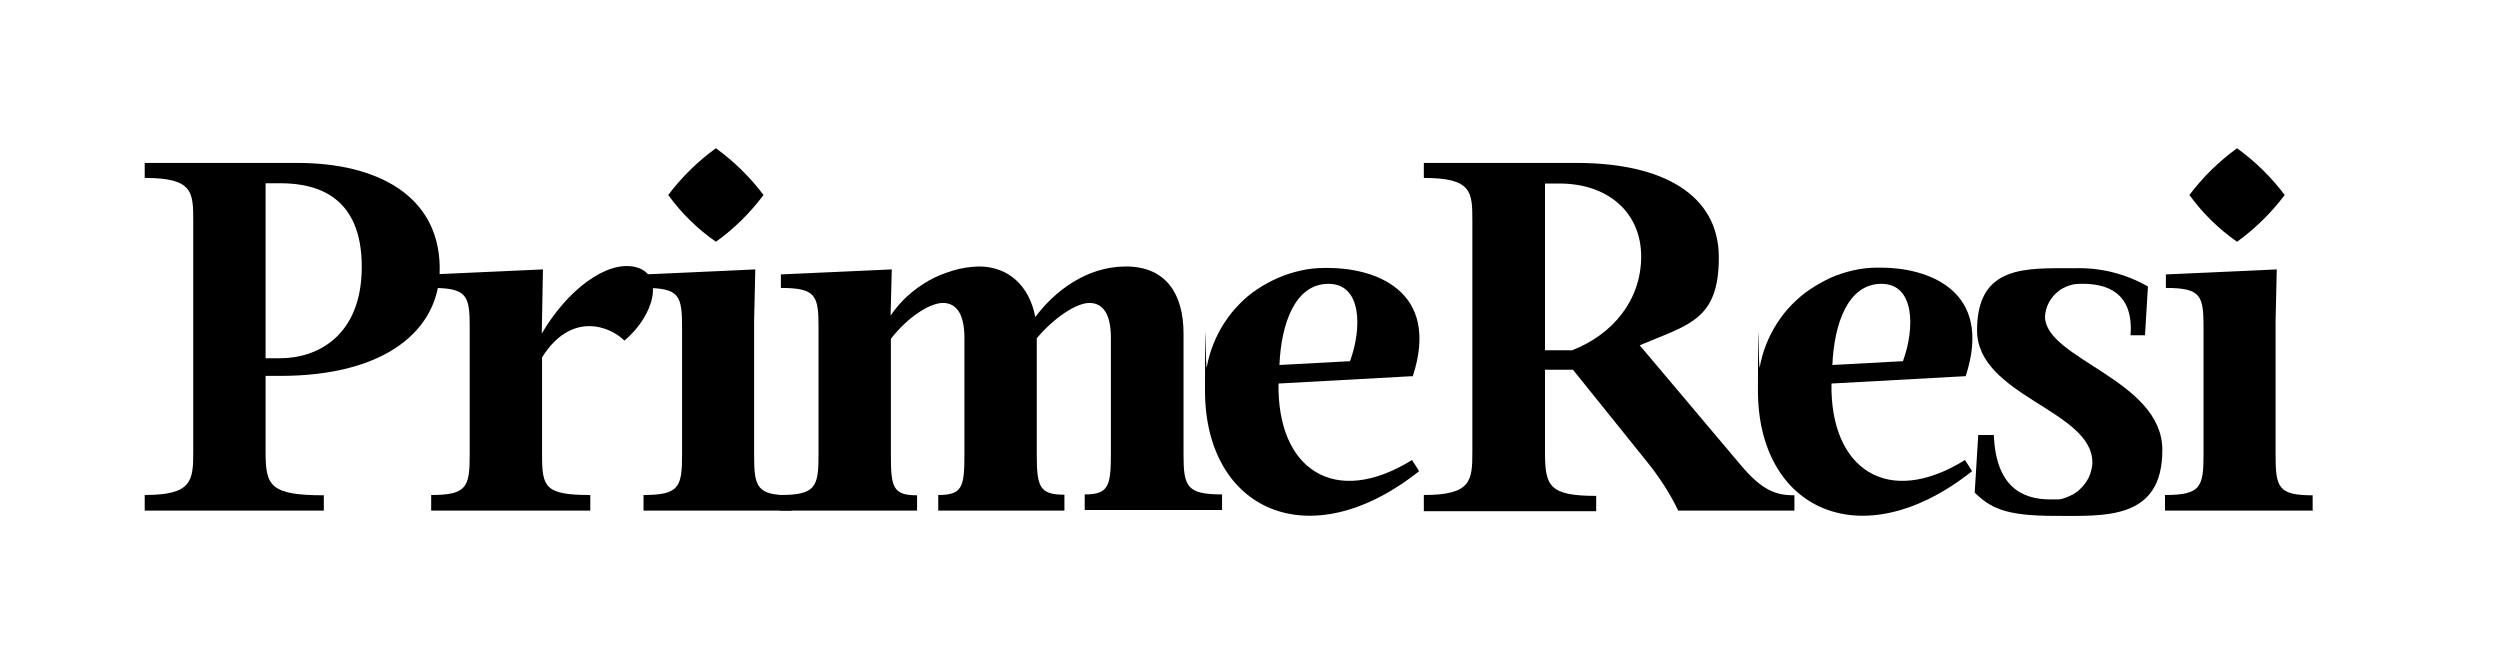
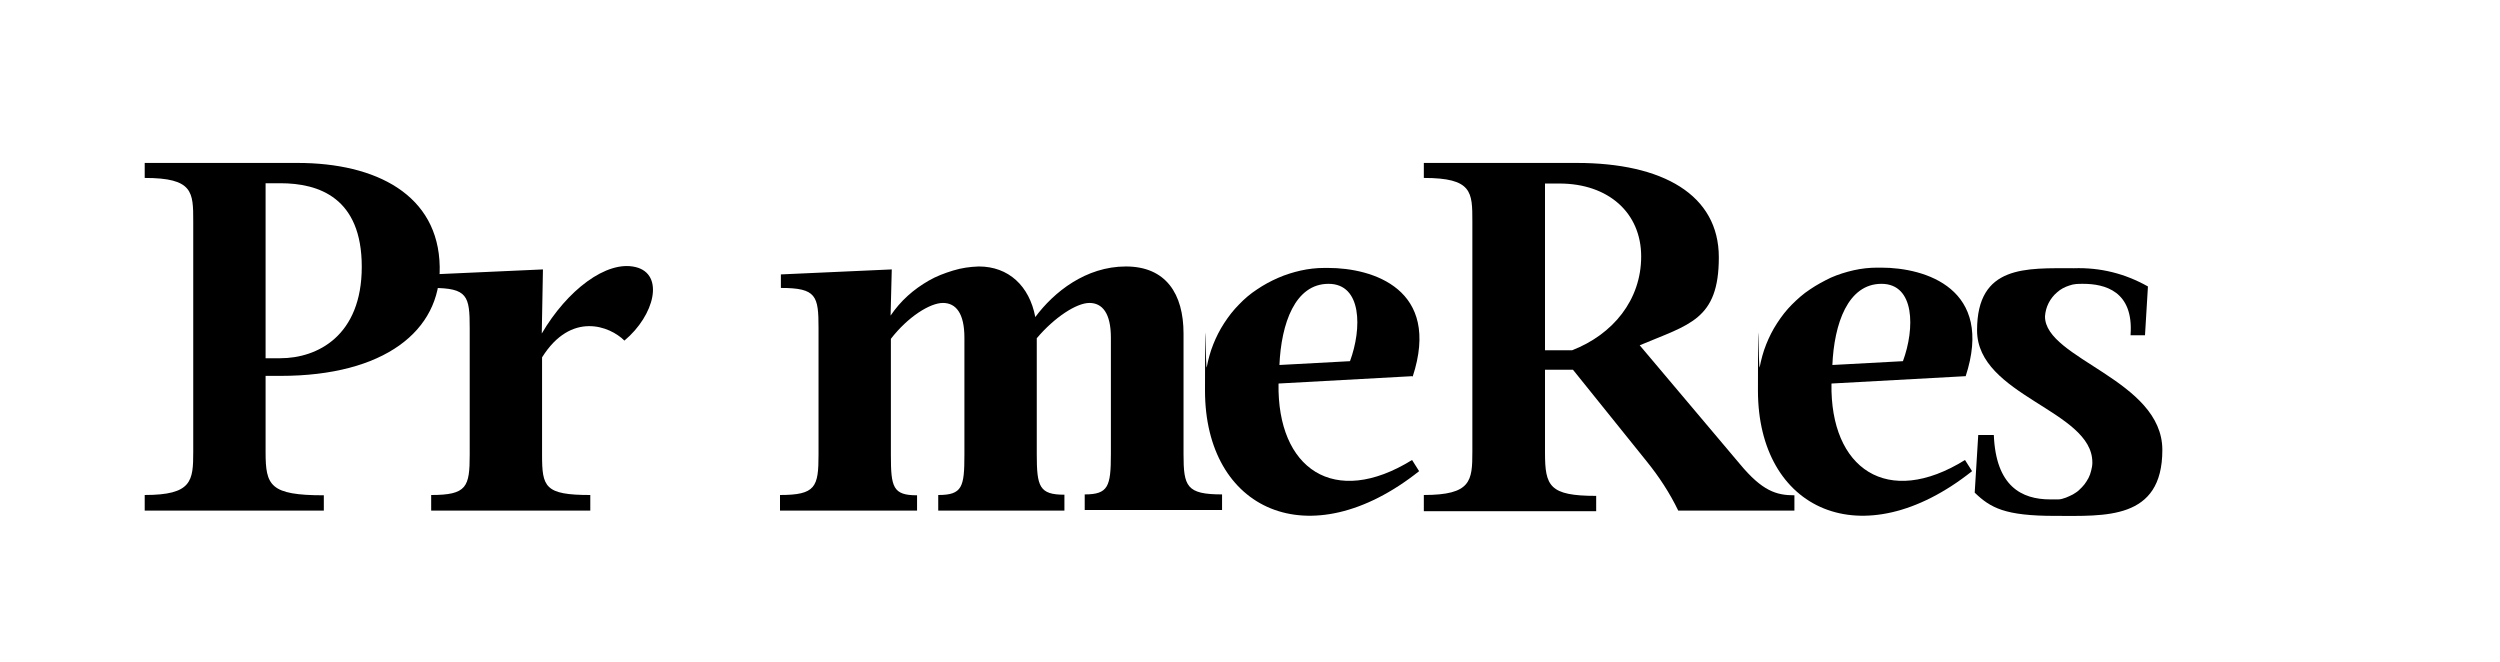
<svg xmlns="http://www.w3.org/2000/svg" id="Layer_1" version="1.1" viewBox="0 0 850 225">
  <path d="M90.3,121.8h5c12.6,0,27.7-7.6,27.7-31.1s-14.6-28.4-27.7-28.4h-5v59.4h0ZM90.3,127.9v25.8c0,11.4,1.5,14.7,19.8,14.7v5.2h-60.9v-5.3c16.1,0,16.5-4.8,16.5-14.7v-78.3c0-10,0-14.8-16.5-14.8v-5.1h52c26.6,0,47.9,10.8,48.3,35.3.4,21.8-18.9,37.1-54.1,37.1h-5.1Z" />
  <path d="M200.7,173.6h-54.1v-5.3c12.1,0,13.1-2.7,13.1-13.7v-43c0-11-.7-13.7-12.8-13.7v-4.6l37.7-1.7-.4,21.8c8.6-14.7,22-25,31.9-22.6s6.5,16.4-3.8,25c-4.9-4.9-18.1-10.1-28,5.7v33.1c0,11,.9,13.7,16.4,13.7v5.2h0Z" />
-   <path d="M227.2,66.3c4.6-6.1,10-11.4,16.2-15.9,6.2,4.5,11.6,9.8,16.2,15.9-4.6,6.1-9.9,11.4-16.2,15.9-6.3-4.4-11.7-9.7-16.2-15.9M269.2,173.6h-50.4v-5.3c12.1,0,13.1-2.7,13.1-13.7v-43c0-11-.7-13.7-12.8-13.7v-4.6l37.7-1.7-.4,17.4v45.7c0,11,.9,13.7,12.6,13.7v5.1h.2Z" />
  <path d="M361.9,173.6h-42.9v-5.3c8.2,0,8.9-2.7,8.9-13.7v-39.8c0-8.3-2.9-11.8-7.3-11.8s-11.9,4.7-17.7,12.2v39.5c0,11,.7,13.7,8.9,13.7v5.2h-46.6v-5.3c12.1,0,13.1-2.7,13.1-13.7v-43c0-11-.7-13.7-12.8-13.7v-4.6l37.7-1.7-.4,15.7c1.7-2.5,3.6-4.7,5.8-6.7,2.2-2,4.6-3.7,7.2-5.2s5.3-2.5,8.2-3.4,5.8-1.3,8.8-1.4c10.1,0,17.2,6.6,19.2,17.2,6.3-8.5,17.2-17.2,30.8-17.2s19.6,9.3,19.6,22.8v41c0,11,1,13.7,13.1,13.7v5.3h-46.7v-5.3c8,0,8.9-2.7,8.9-13.7v-39.6c0-8.3-2.9-11.8-7.3-11.8s-11.9,4.9-17.9,12v39.5c0,11,.9,13.7,9.4,13.7v5.2h0v.2h0Z" />
  <path d="M434.9,124.1l24.1-1.3c4.1-11.1,4.1-26.3-7.3-26.3s-16.1,13.5-16.7,27.7M480.2,127.9l-45.5,2.5c-.5,29,18.9,42.4,45.4,26l2.4,3.8c-37.4,29.7-72.8,13.2-72.8-27.4s.2-5.4.6-8c.5-2.6,1.2-5.2,2.2-7.7s2.2-4.9,3.7-7.2c1.5-2.3,3.1-4.4,5-6.3,1.9-2,3.9-3.7,6.2-5.2,2.2-1.5,4.6-2.8,7.1-3.9s5.1-1.9,7.7-2.5c2.7-.6,5.3-.9,8.1-.9h1.3c15,0,38.5,7.1,28.7,37" />
  <path d="M525.3,119.1h9.2c13.9-5.4,23.5-17.1,23.5-31.9s-11.1-24.8-27.8-24.8h-4.9v56.7h0ZM557.5,117.4l34,40.3c7.7,9.3,12.5,10.7,18.6,10.7v5.2h-39.5c-2.9-6-6.5-11.5-10.7-16.7l-25.1-31.2h-9.5v28.2c0,11.4,1.5,14.7,17.4,14.7v5.2h-58.6v-5.5c16.1,0,16.5-4.8,16.5-14.7v-78.3c0-10,0-14.8-16.5-14.8v-5.1h52c29.2,0,48.3,10.8,48.3,32.1s-10.1,22.8-26.9,29.9" />
  <path d="M622.9,124.1l24.1-1.3c4.1-11.1,4.1-26.3-7.3-26.3s-16.1,13.5-16.7,27.7M668.3,127.9l-45.6,2.5c-.5,29,19,42.4,45.4,26l2.4,3.8c-37.4,29.7-72.8,13.2-72.8-27.4s.2-5.4.6-8c.5-2.6,1.2-5.2,2.2-7.7s2.2-4.9,3.7-7.2,3.1-4.4,5-6.3,3.9-3.7,6.2-5.2c2.2-1.5,4.6-2.8,7.1-4,2.5-1.1,5.1-1.9,7.7-2.5,2.7-.6,5.3-.9,8.1-.9h1.3c15,0,38.5,7.1,28.7,37" />
  <path d="M724.4,113.7c1-14.7-8.7-17.2-16.2-17.2-1.6,0-3.1,0-4.7.6-1.5.5-2.9,1.2-4.1,2.3-1.2,1-2.2,2.3-2.9,3.7-.7,1.4-1.1,2.9-1.2,4.5,0,14.5,39.9,21.5,39.9,45.4s-19.5,22.4-36.5,22.4-21.9-2.7-27.3-7.9l1.2-19.6h5.3c.7,17.4,9.4,21.9,19.2,21.9h2.7c.9,0,1.7-.3,2.6-.6.8-.3,1.6-.7,2.4-1.1.8-.5,1.5-.9,2.1-1.5.7-.6,1.2-1.2,1.8-1.9.5-.7,1-1.4,1.4-2.2s.7-1.6.9-2.5c.2-.8.4-1.7.4-2.6v-.2c0-17.7-39.2-22.6-39.2-44.9s16.7-21.1,32.9-21.1c9-.3,17.4,1.8,25.2,6.2l-1,16.6h-4.9v-.3h0Z" />
-   <path d="M744.4,66.3c4.6-6.1,10-11.4,16.2-15.9,6.2,4.5,11.6,9.8,16.2,15.9-4.6,6.1-10,11.4-16.2,15.9-6.3-4.4-11.7-9.7-16.2-15.9M786.4,173.6h-50.3v-5.3c12.1,0,13.1-2.7,13.1-13.7v-43c0-11-.7-13.7-12.8-13.7v-4.6l37.7-1.7-.4,17.4v45.7c0,11,.9,13.7,12.6,13.7v5.1h.1Z" />
</svg>